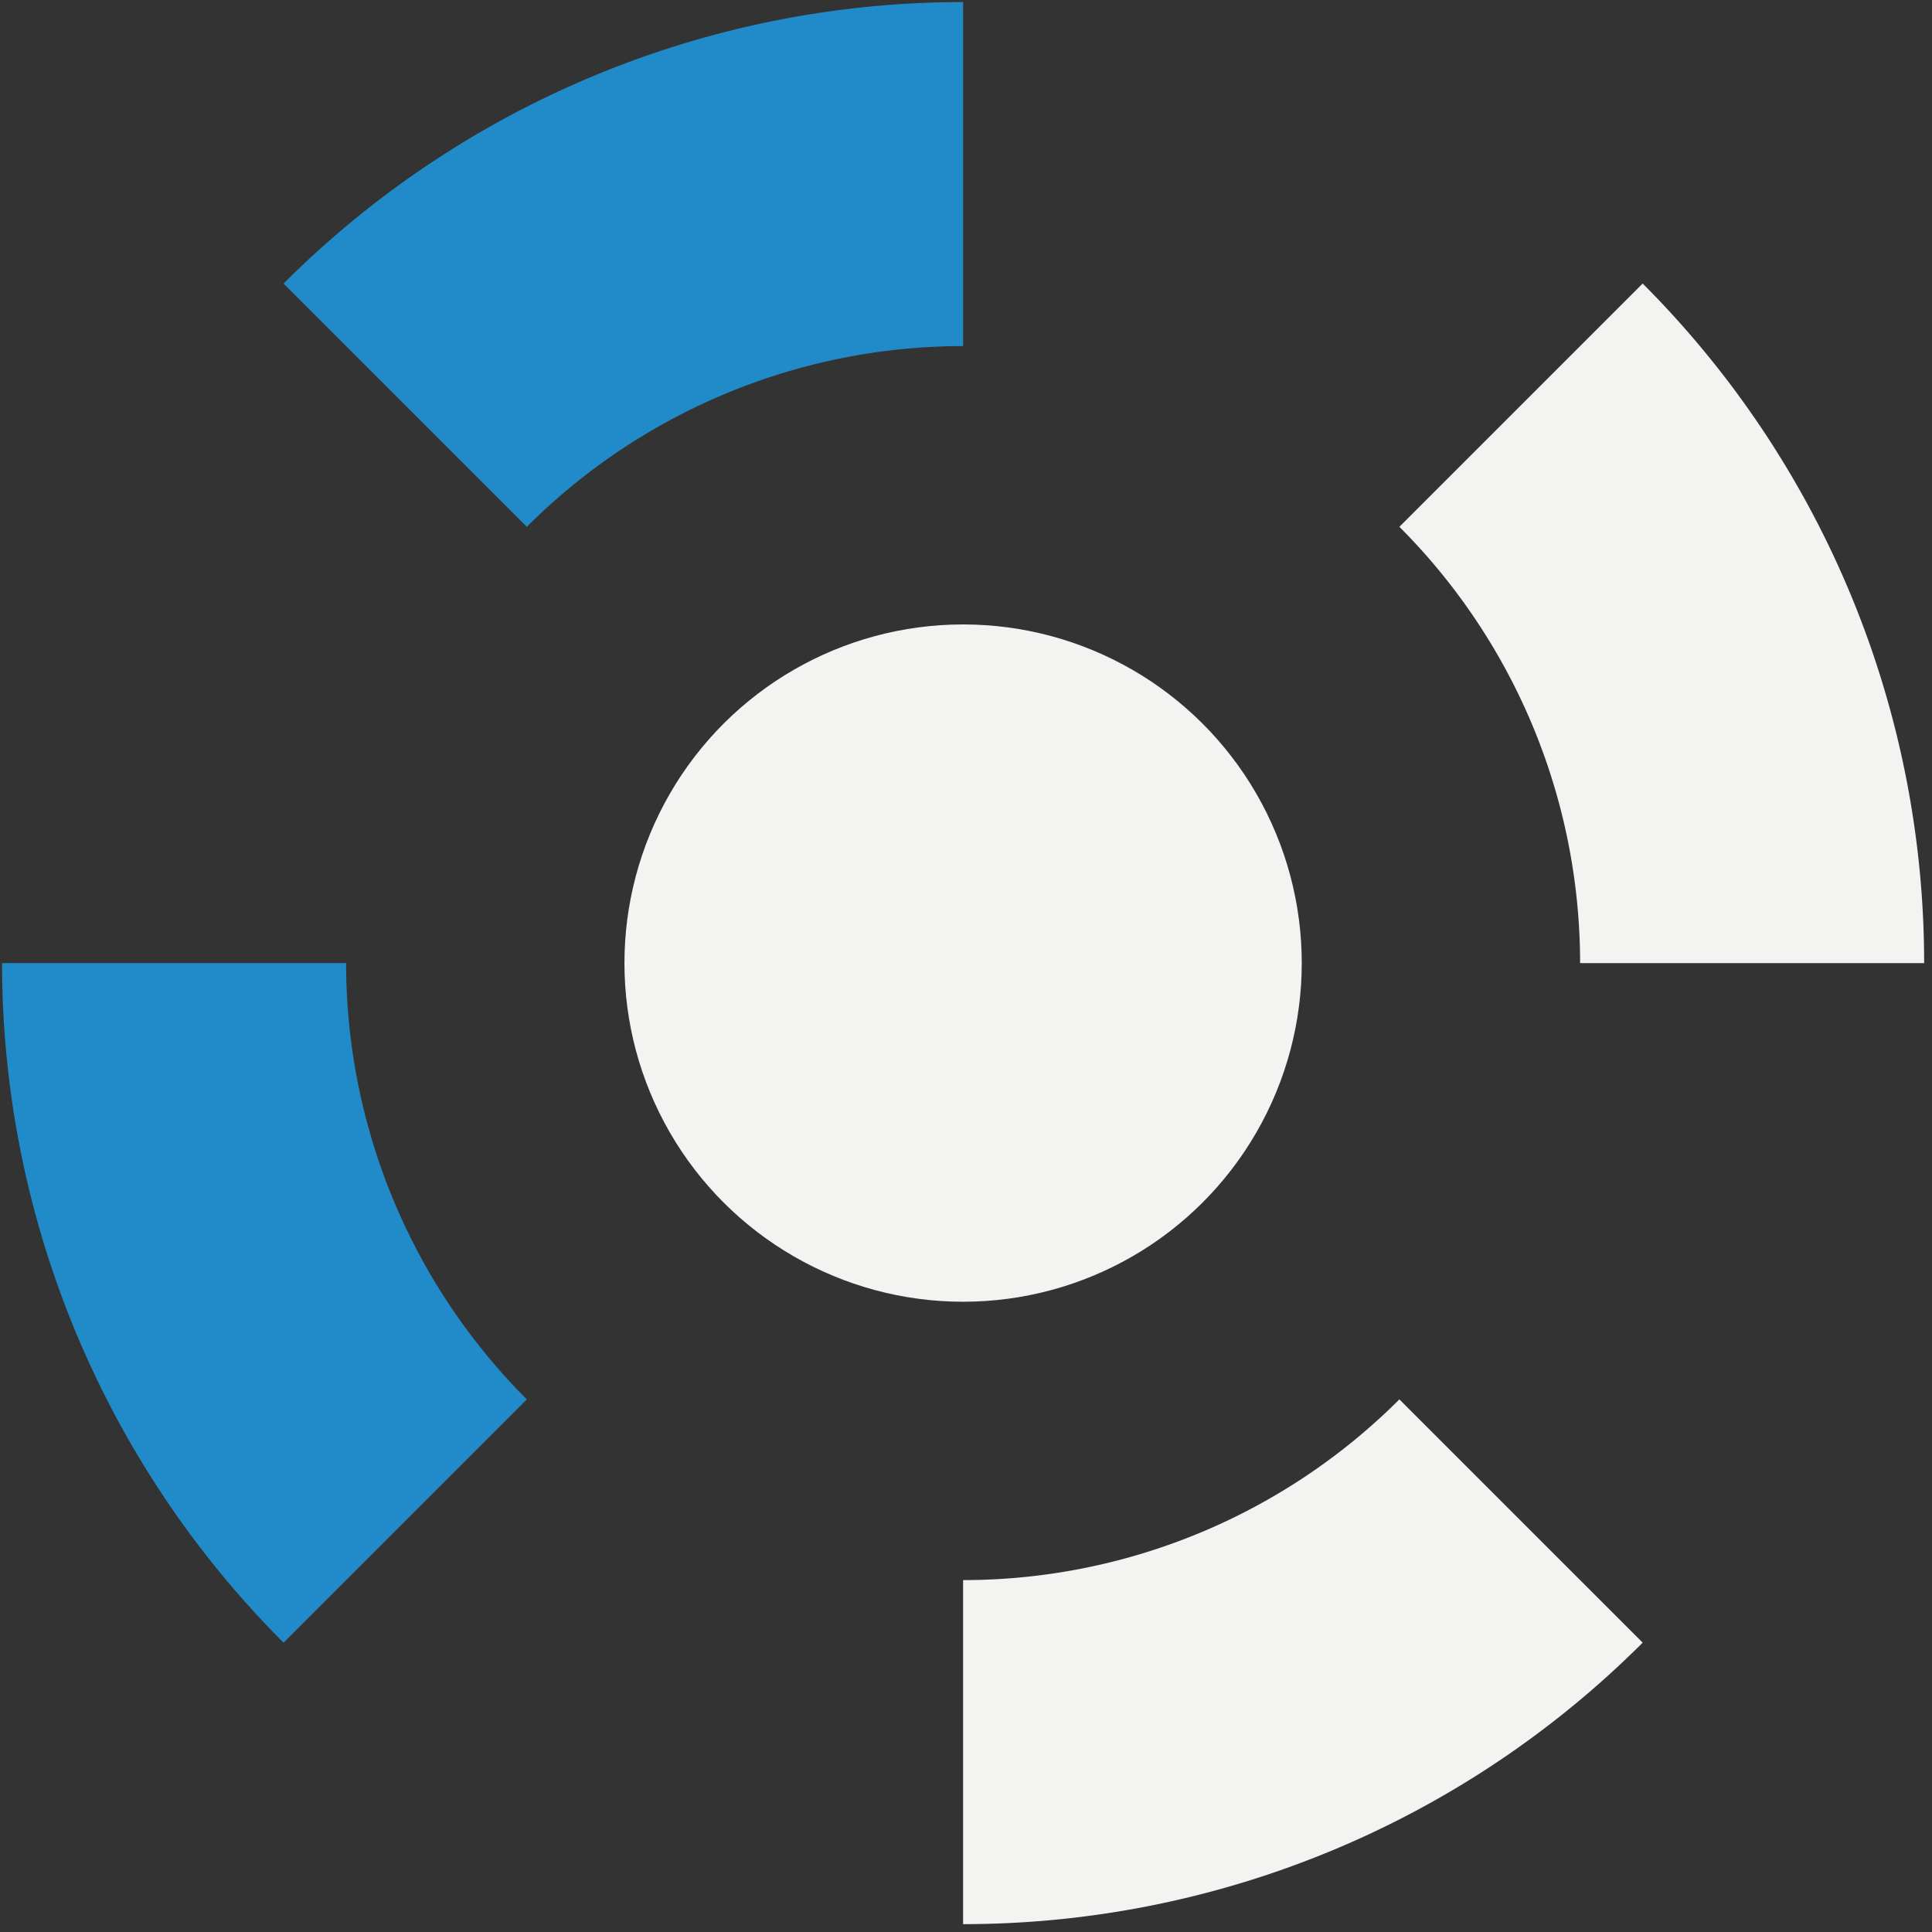
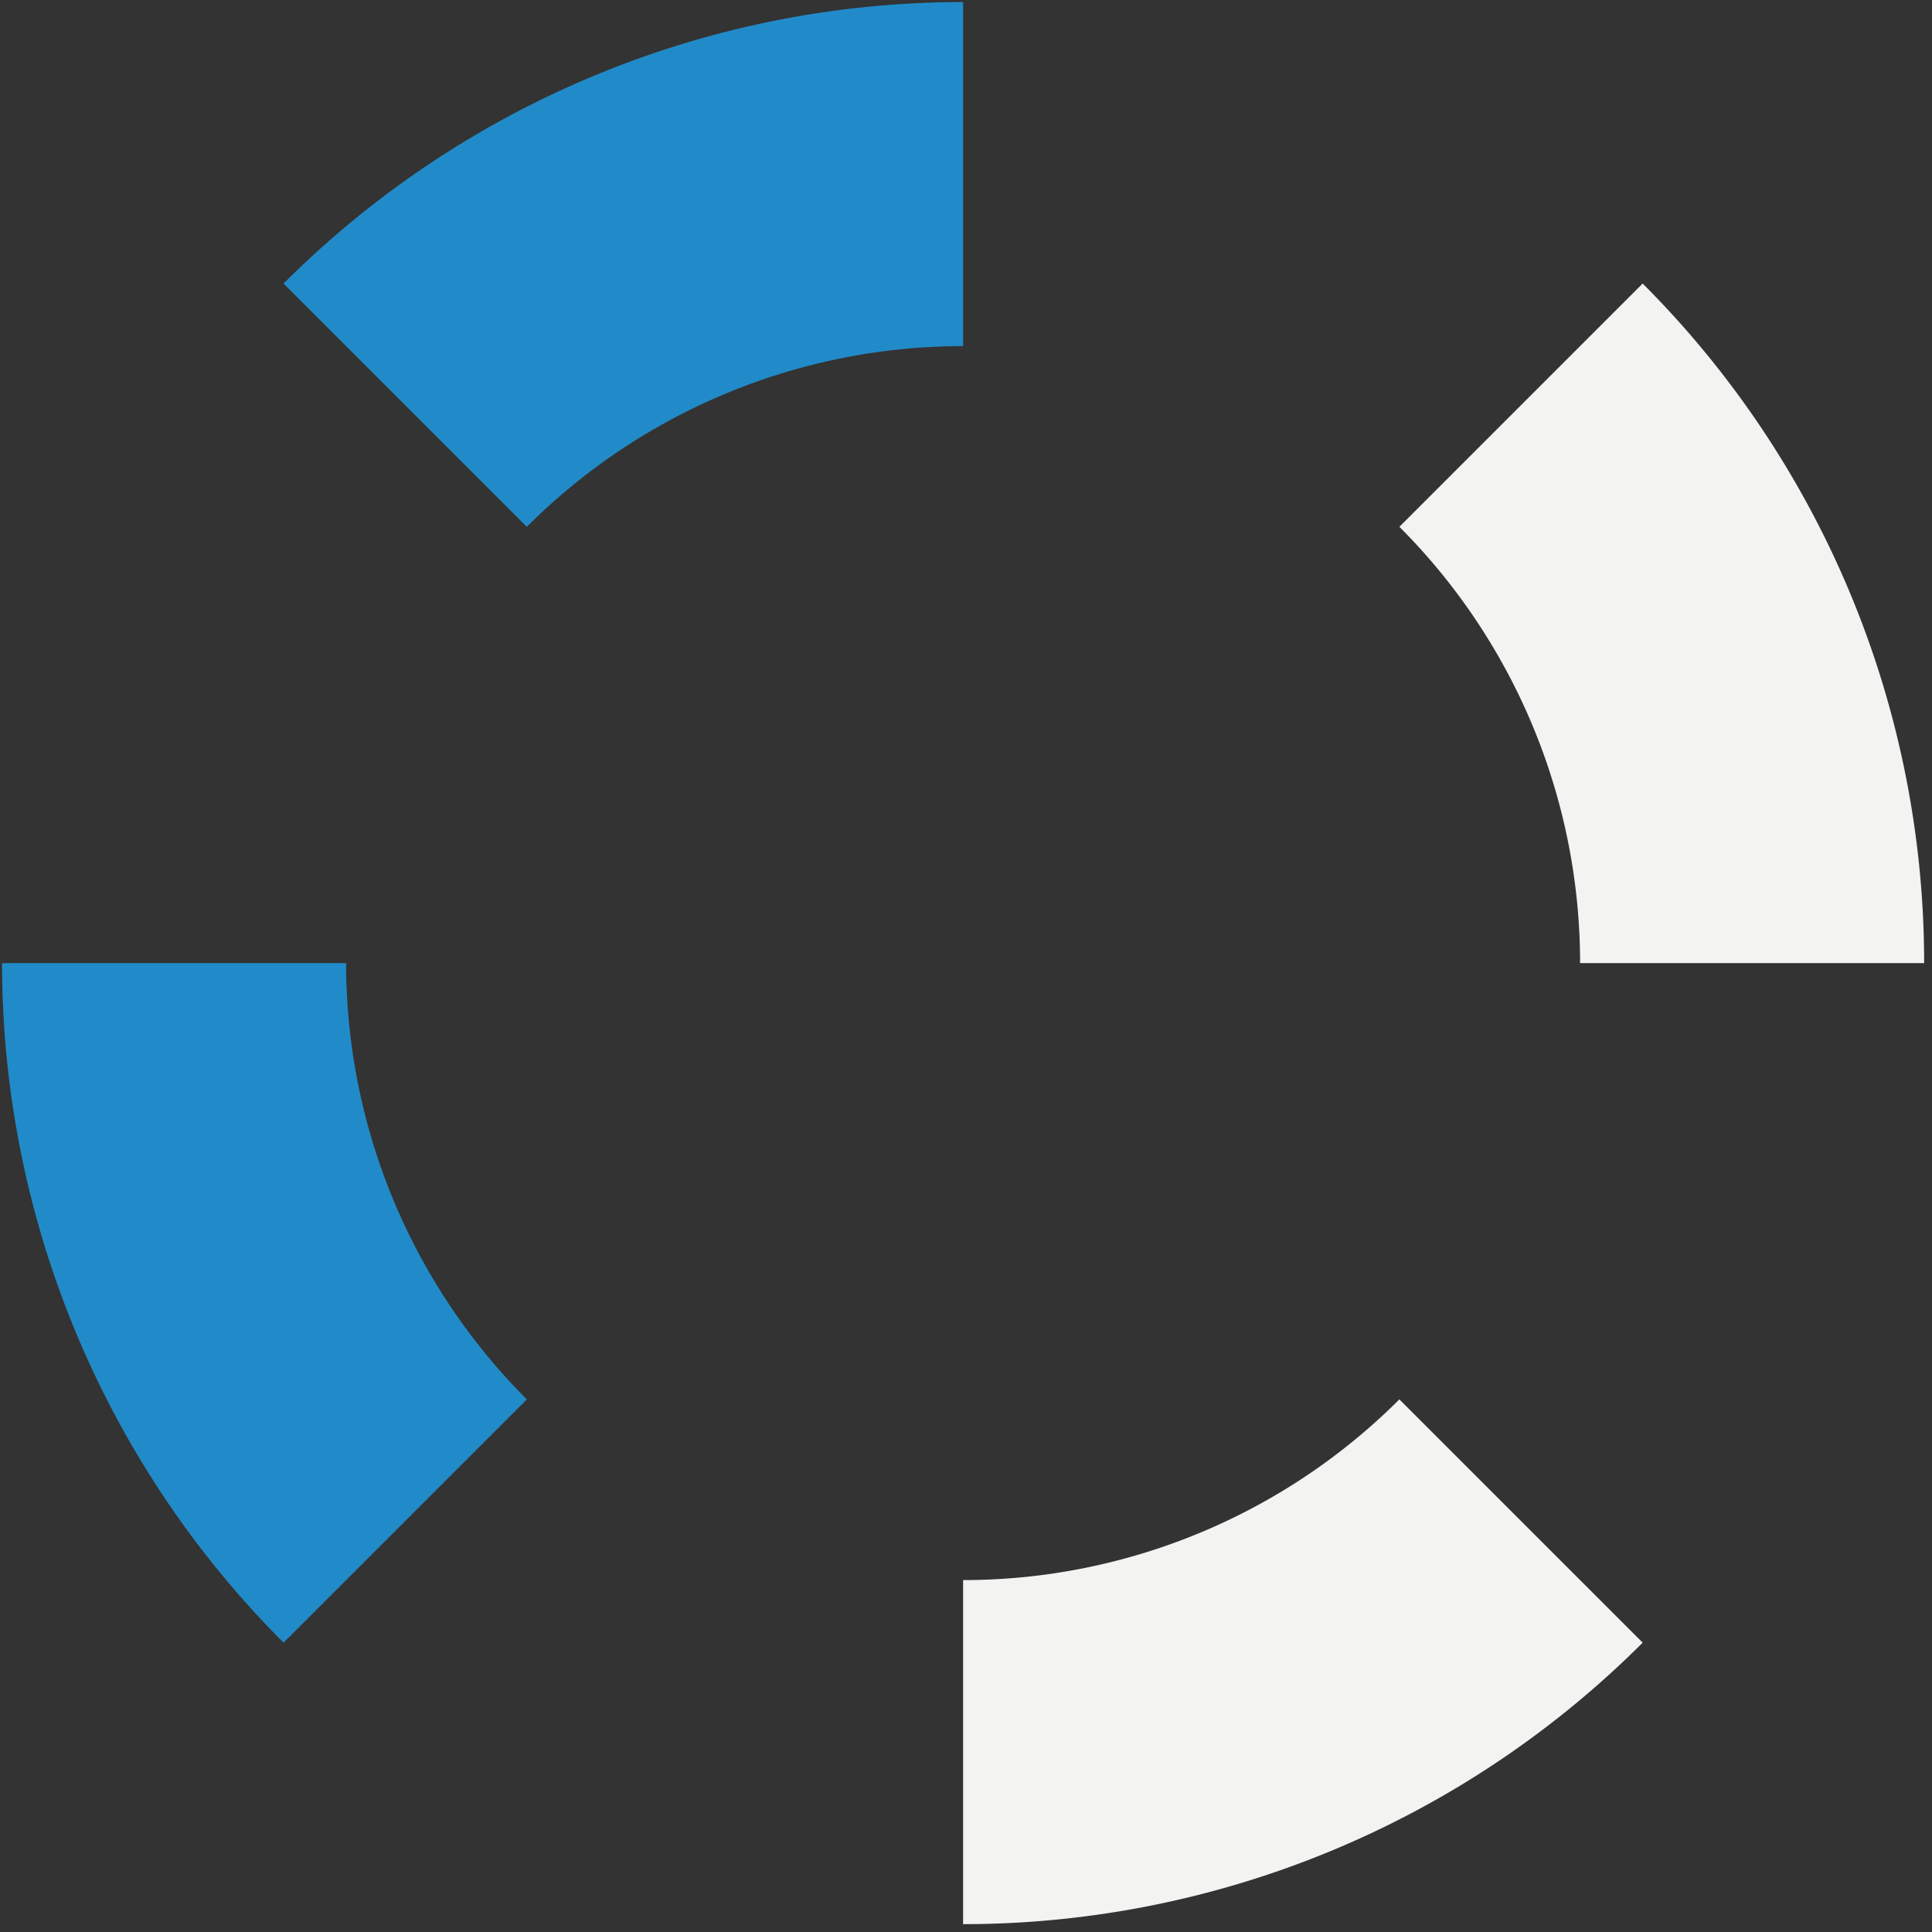
<svg xmlns="http://www.w3.org/2000/svg" width="192" height="192" fill="none">
  <rect width="100%" height="100%" fill="#333333" stroke="none" />
  <path d="M95.712 191.22a95.519 95.519 0 0 0 67.534-27.974l-24.177-24.177a61.325 61.325 0 0 1-43.357 17.959v34.192ZM191.219 95.712a95.508 95.508 0 0 0-27.973-67.534l-24.177 24.177a61.316 61.316 0 0 1 17.959 43.357h34.191Z" fill="#F3F3F2" />
  <path d="M95.712.204a95.507 95.507 0 0 0-67.534 27.974l24.177 24.177a61.316 61.316 0 0 1 43.357-17.96V.206ZM.204 95.712a95.507 95.507 0 0 0 27.974 67.534l24.177-24.177a61.316 61.316 0 0 1-17.959-43.357H.204Z" fill="#218BC9" />
-   <circle cx="95.712" cy="95.711" r="33.655" transform="rotate(90 95.712 95.711)" fill="#F3F3F2" />
</svg>